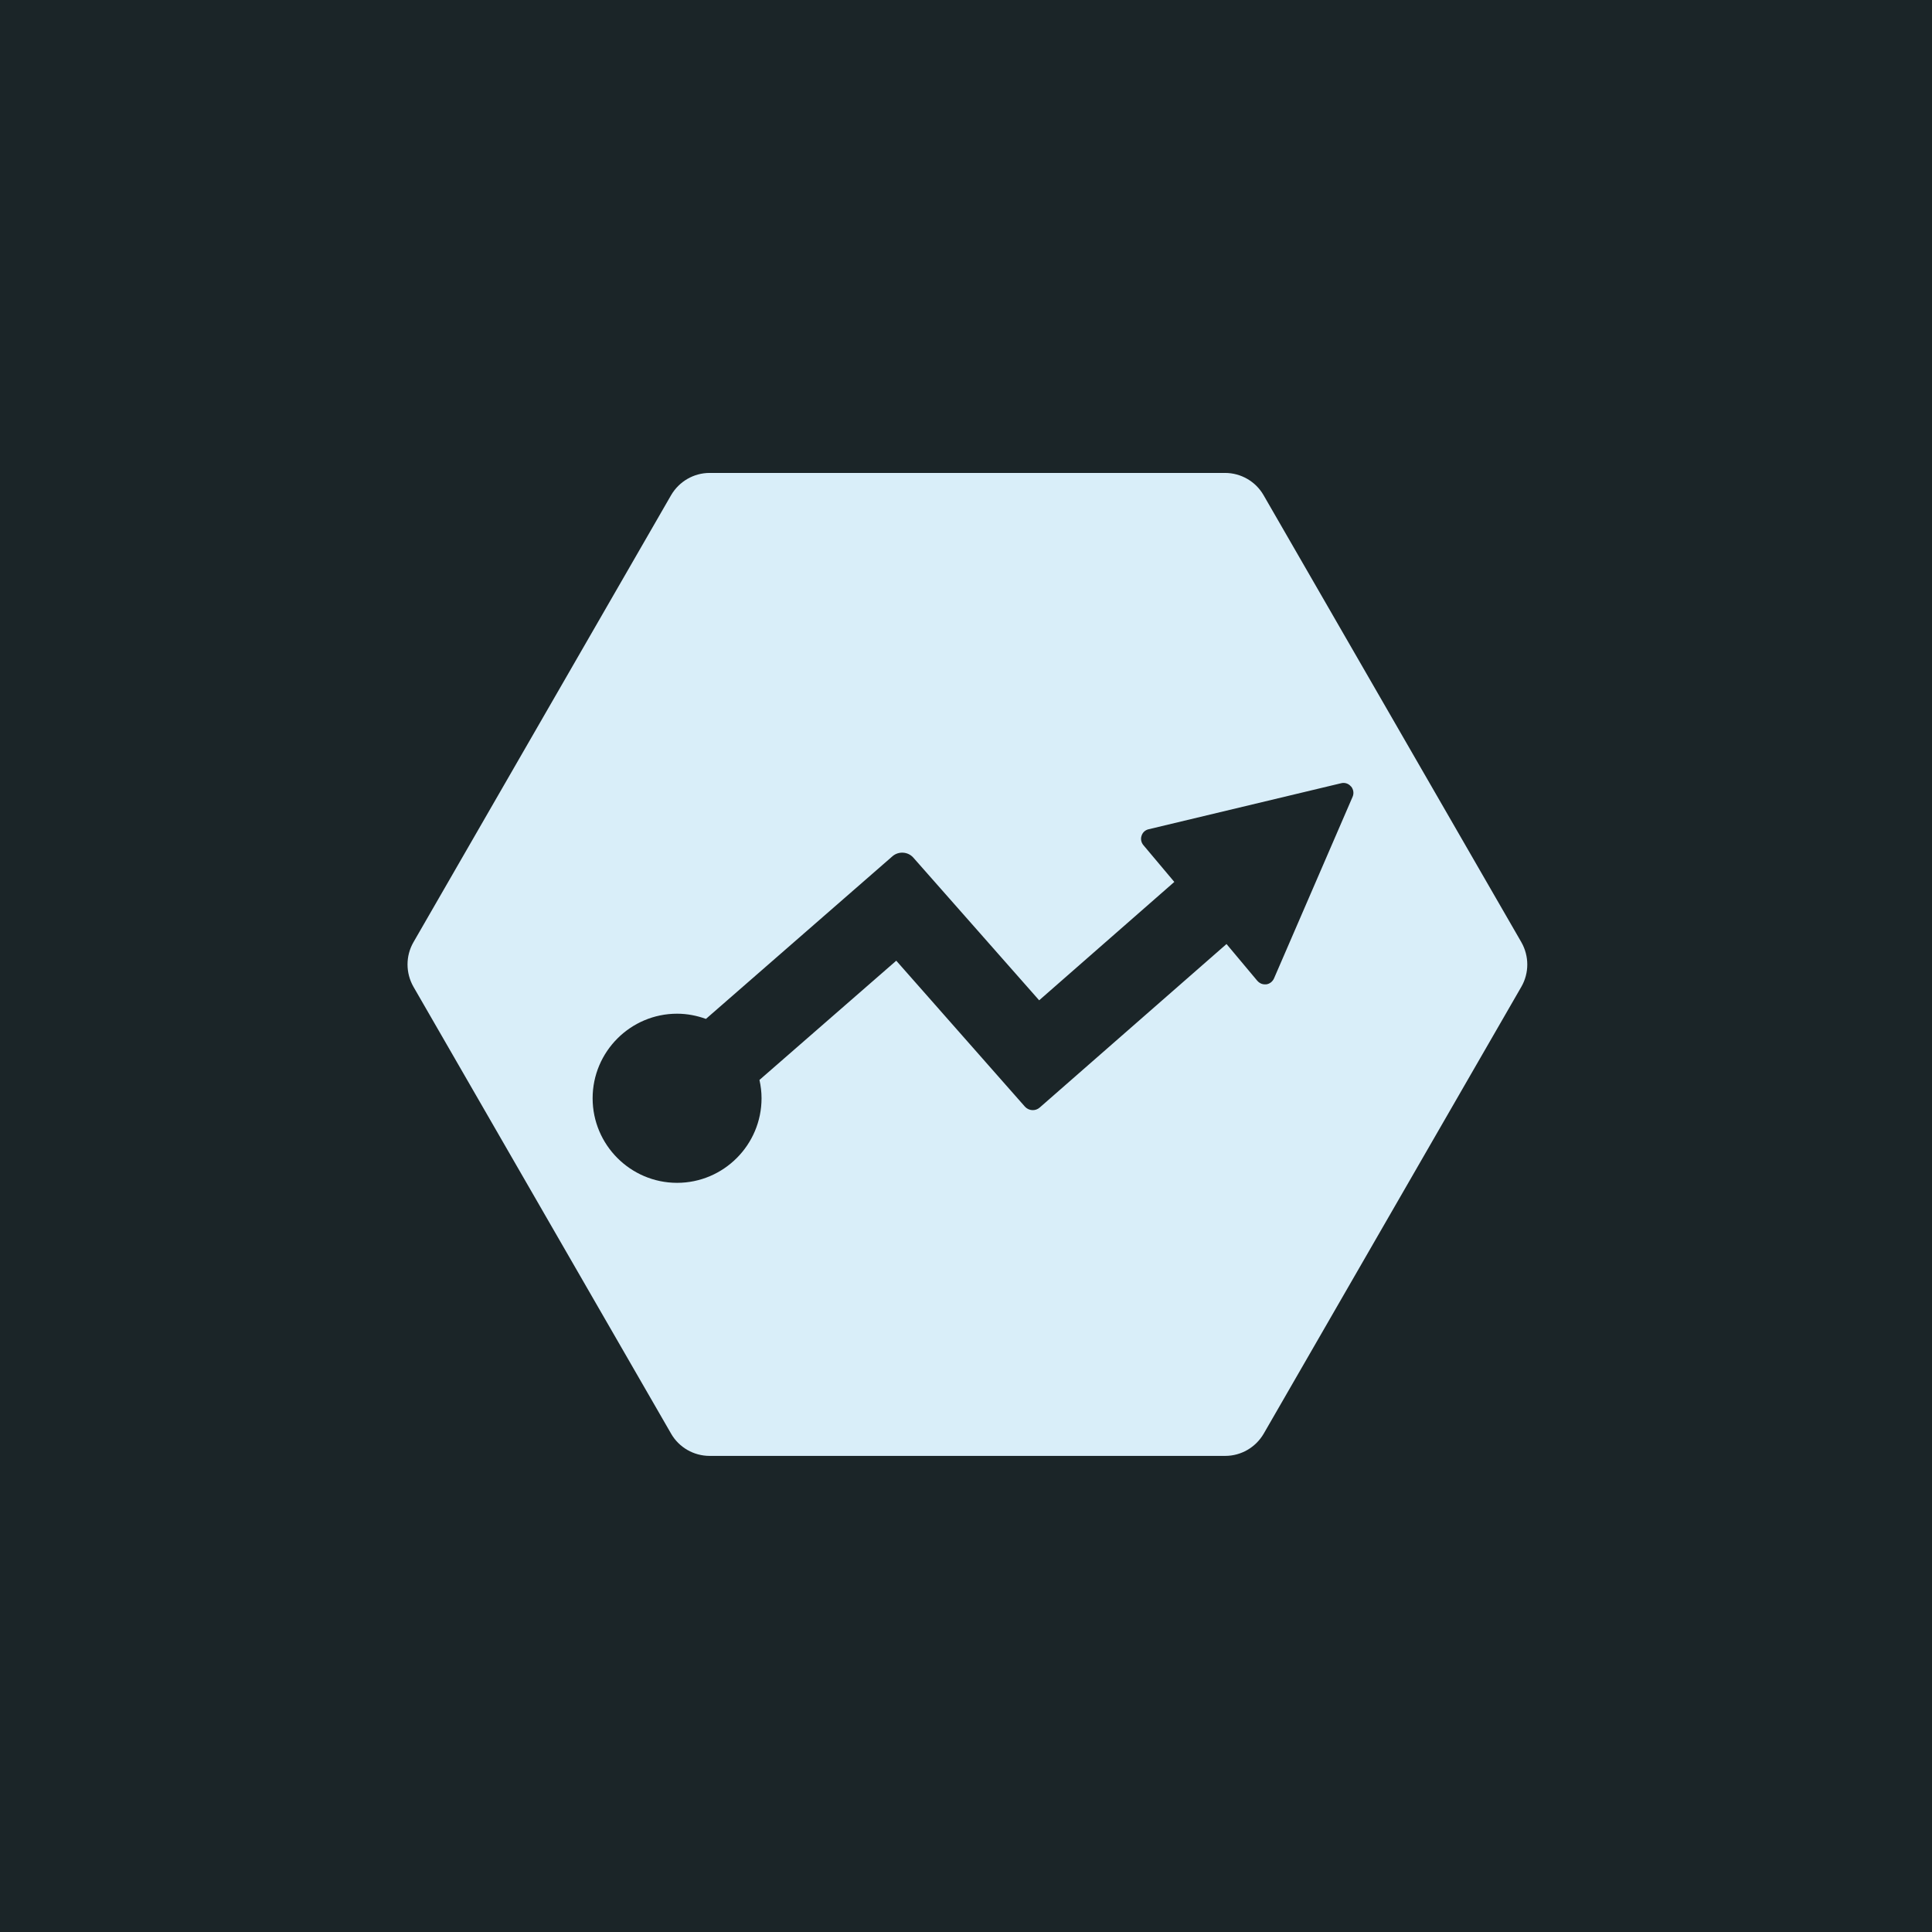
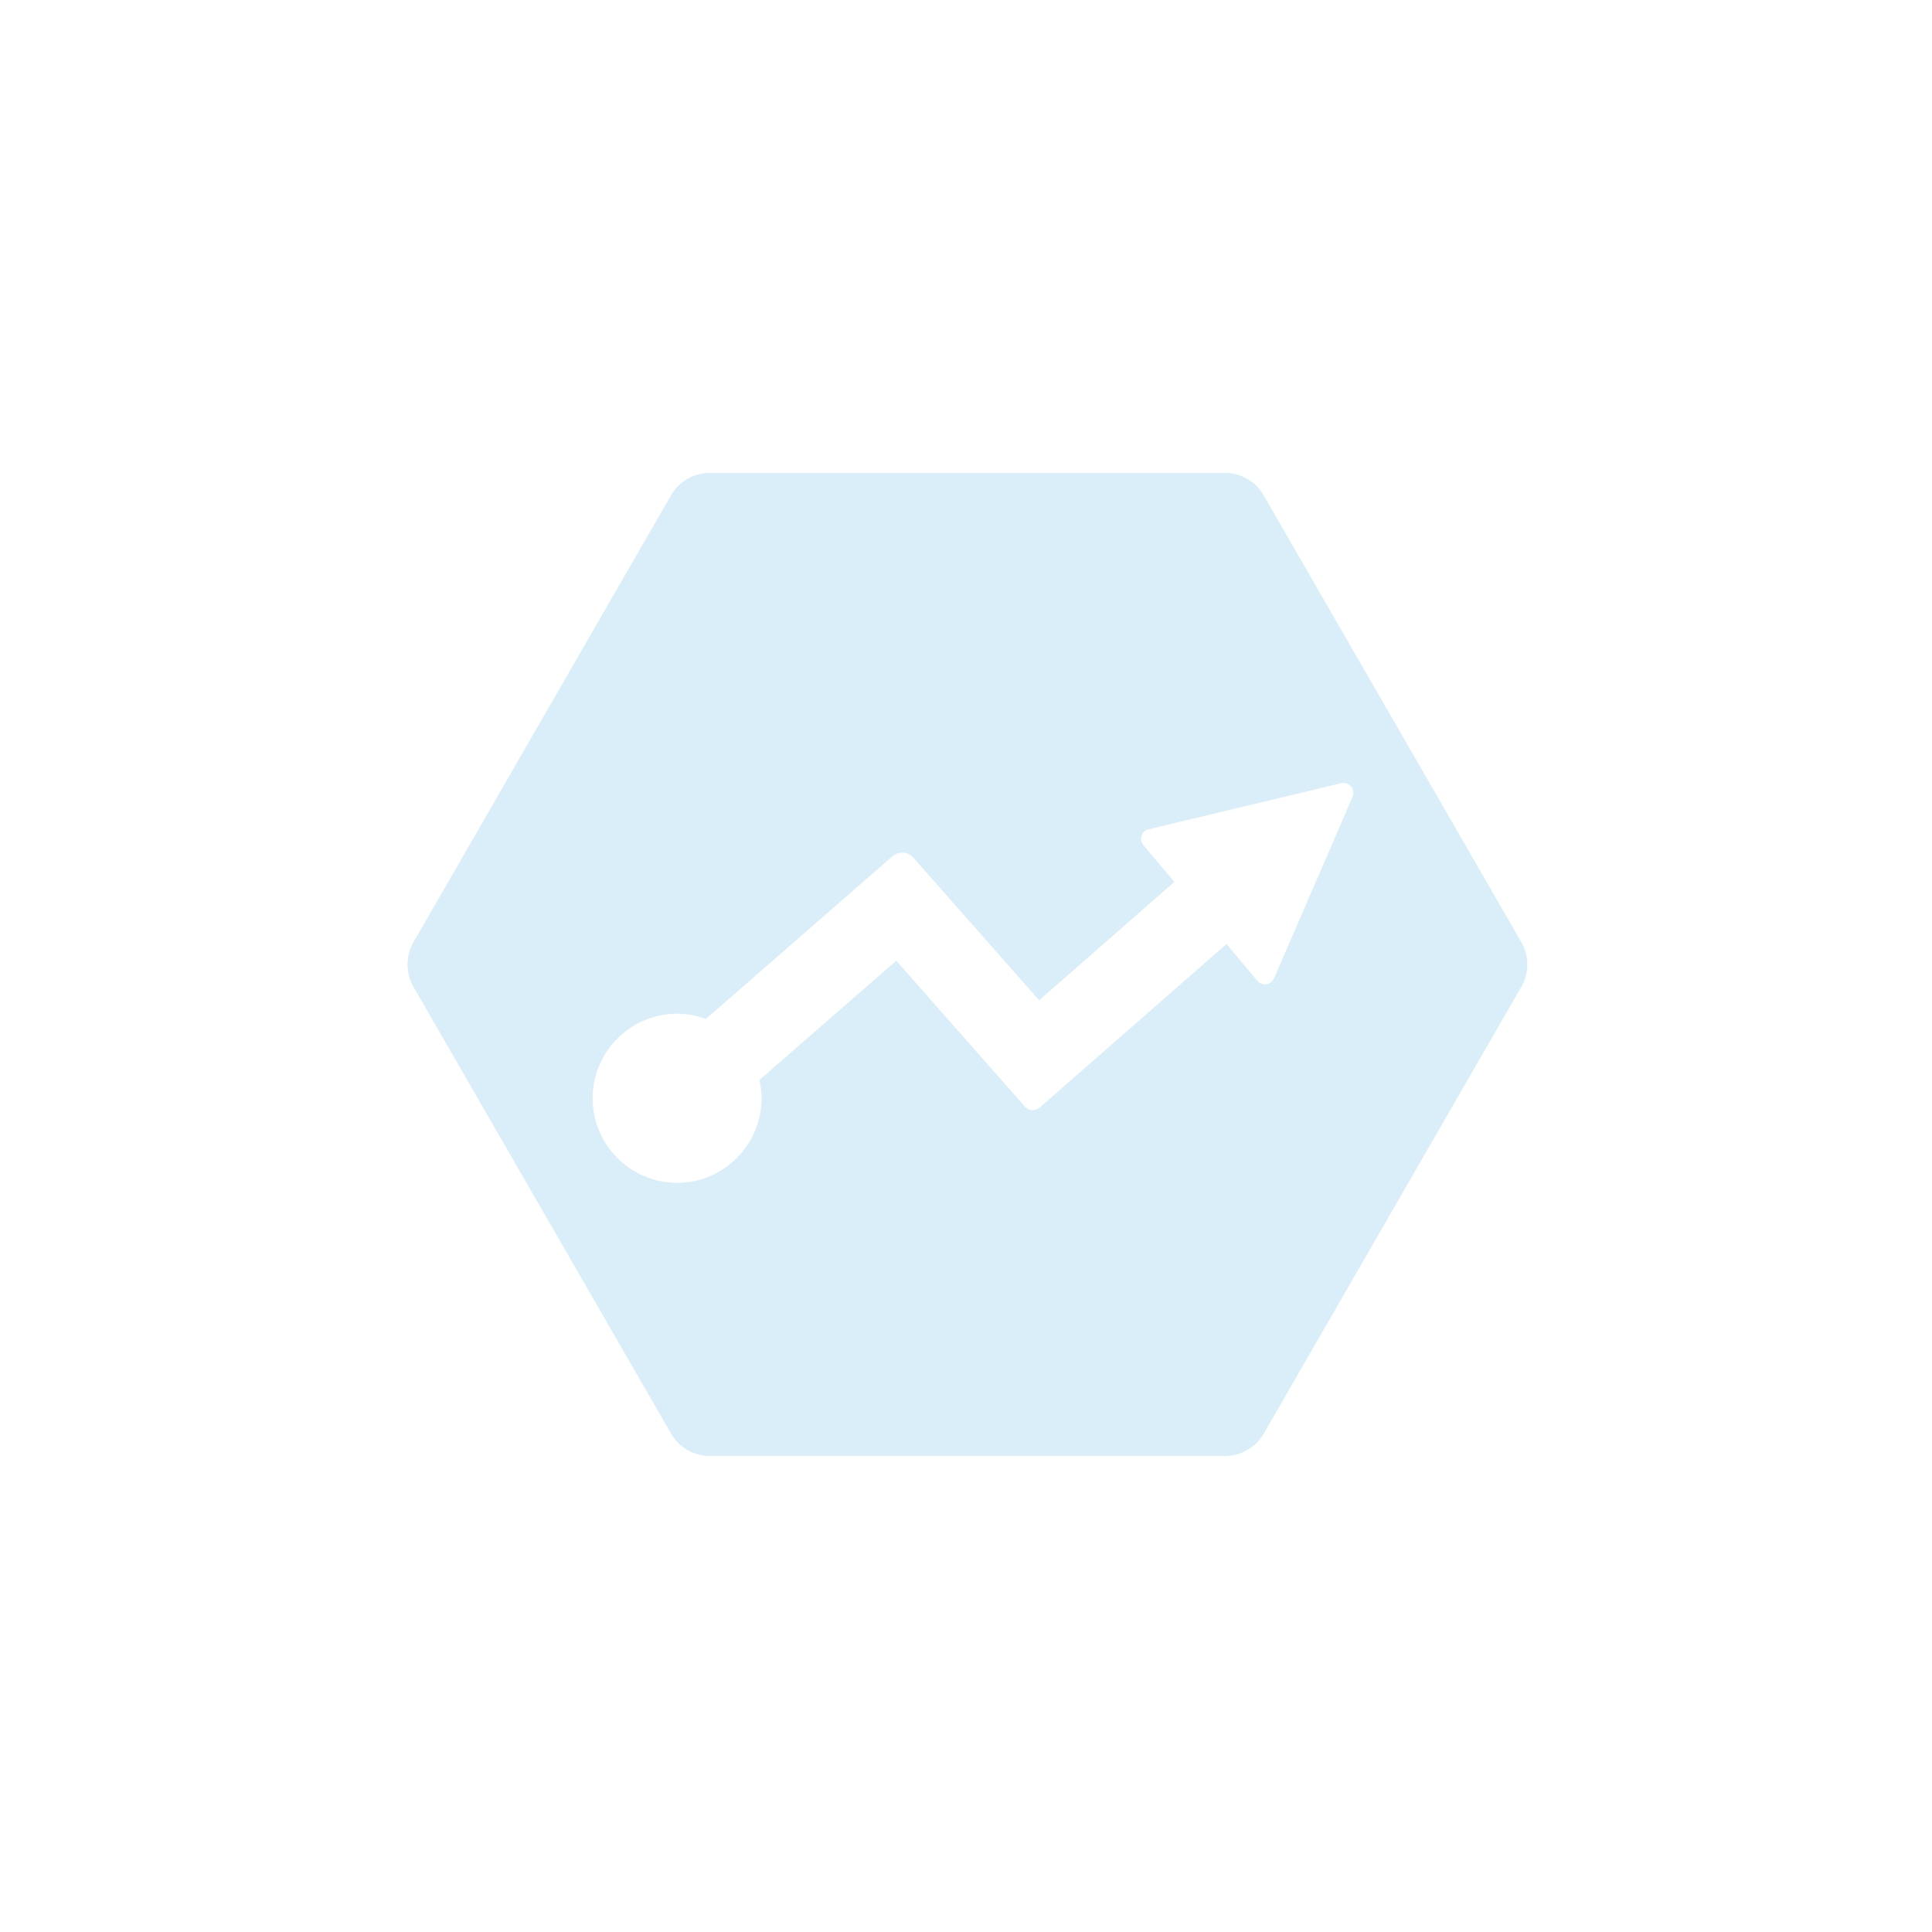
<svg xmlns="http://www.w3.org/2000/svg" width="200" height="200" viewBox="0 0 200 200" fill="none">
-   <rect width="200" height="200" fill="#1B2528" />
  <path fill-rule="evenodd" clip-rule="evenodd" d="M73.462 48.958H126.814C128.461 48.958 129.985 49.837 130.801 51.255L157.492 97.54C158.308 98.973 158.308 100.73 157.492 102.148L130.816 148.418C129.985 149.836 128.477 150.714 126.83 150.714H73.462C71.815 150.714 70.291 149.836 69.475 148.418L42.799 102.148C41.983 100.715 41.983 98.958 42.799 97.54L69.475 51.255C70.307 49.837 71.815 48.958 73.462 48.958ZM138.836 81.079C139.206 80.986 139.606 81.109 139.852 81.418H139.868C140.114 81.726 140.176 82.127 140.022 82.481L131.879 101.3C131.725 101.624 131.432 101.855 131.078 101.901H130.94C130.632 101.901 130.355 101.763 130.155 101.531L126.968 97.725L107.635 114.648C107.188 115.049 106.496 115.002 106.095 114.555L92.781 99.451L78.619 111.796C78.758 112.413 78.835 113.045 78.835 113.692C78.835 118.516 74.909 122.447 70.091 122.447C65.273 122.447 61.348 118.516 61.348 113.692C61.348 108.868 65.273 104.938 70.091 104.938C71.138 104.938 72.139 105.138 73.078 105.477L92.38 88.646C93.011 88.091 93.997 88.153 94.551 88.785L107.573 103.551L121.565 91.297L118.364 87.49C118.133 87.213 118.056 86.843 118.179 86.504C118.287 86.165 118.564 85.918 118.918 85.841L138.836 81.079Z" fill="#D9EEF9" />
</svg>